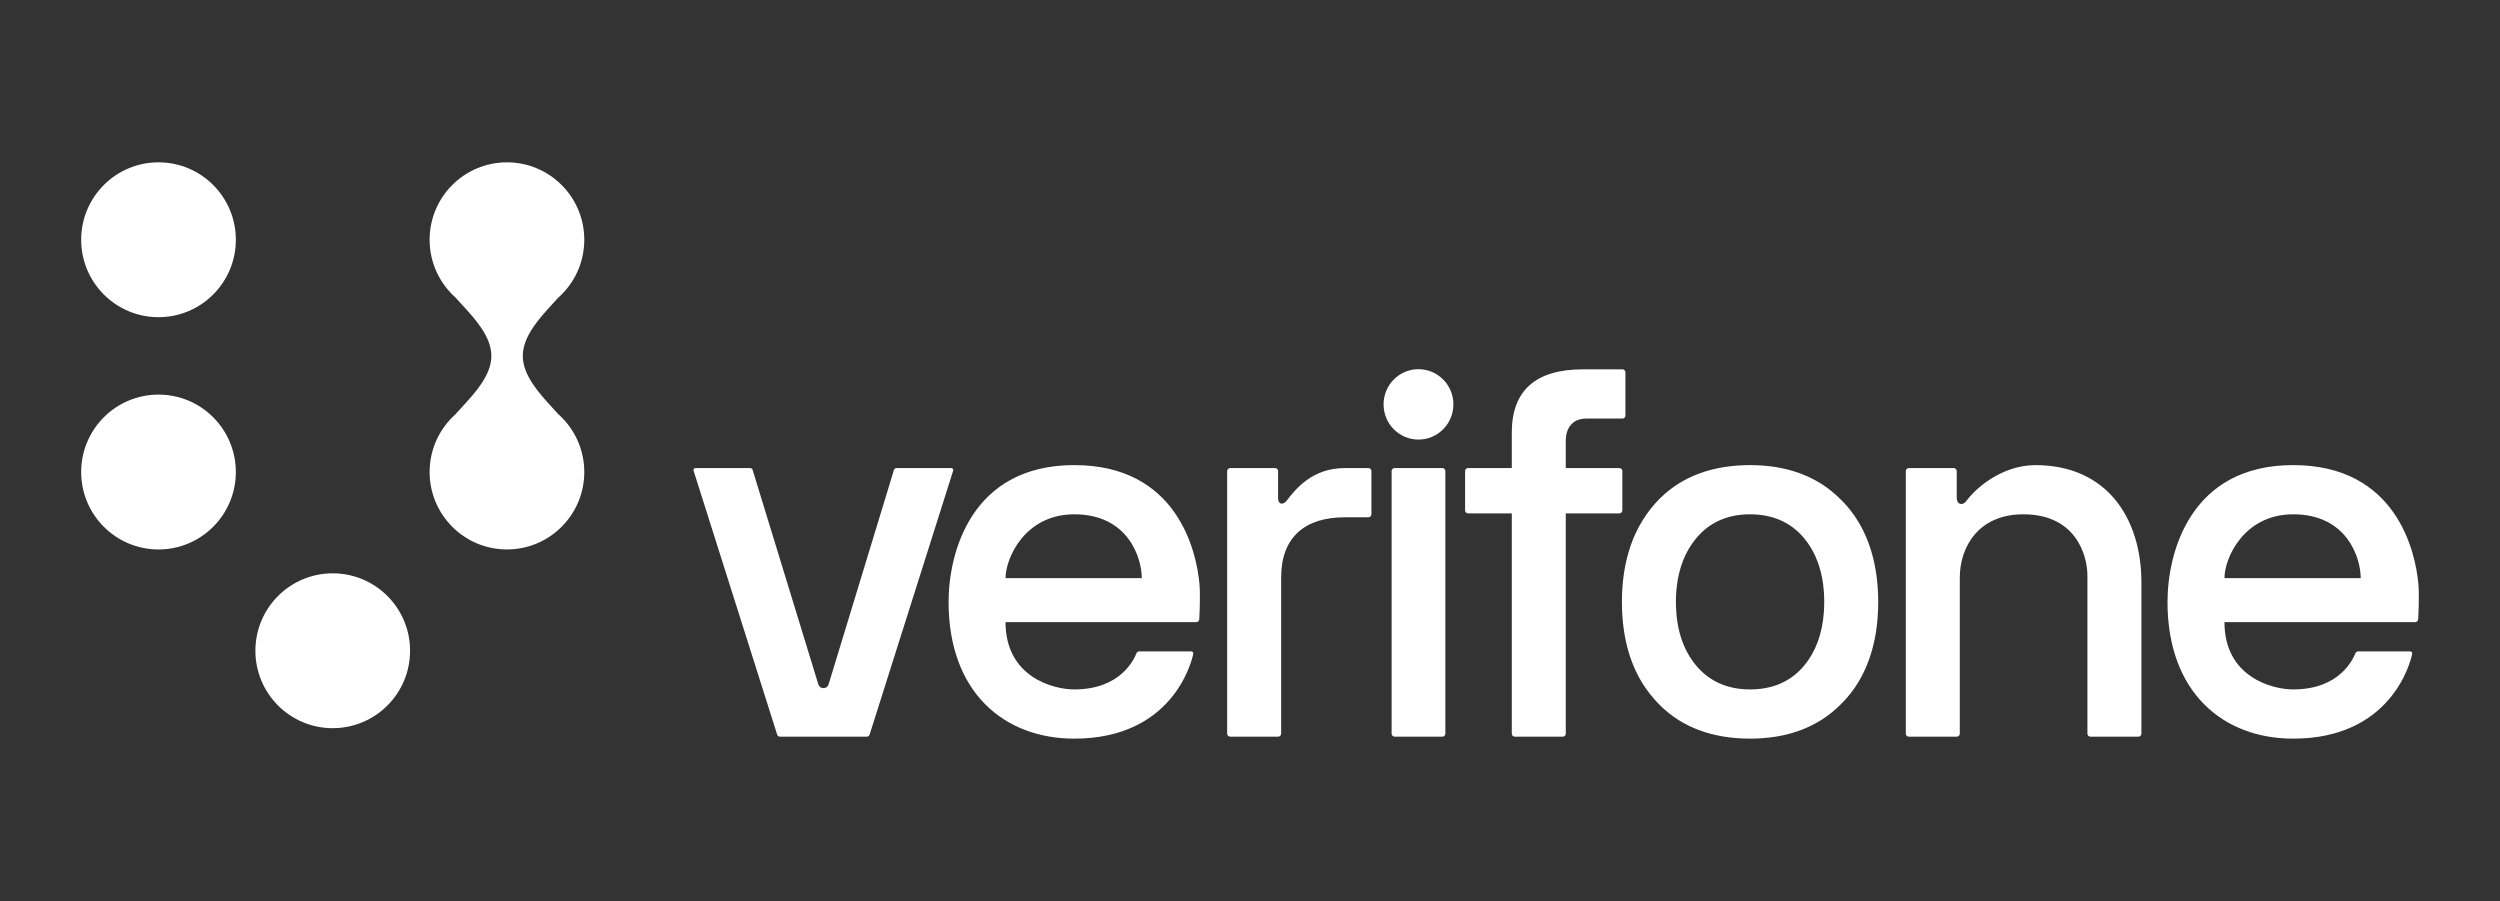
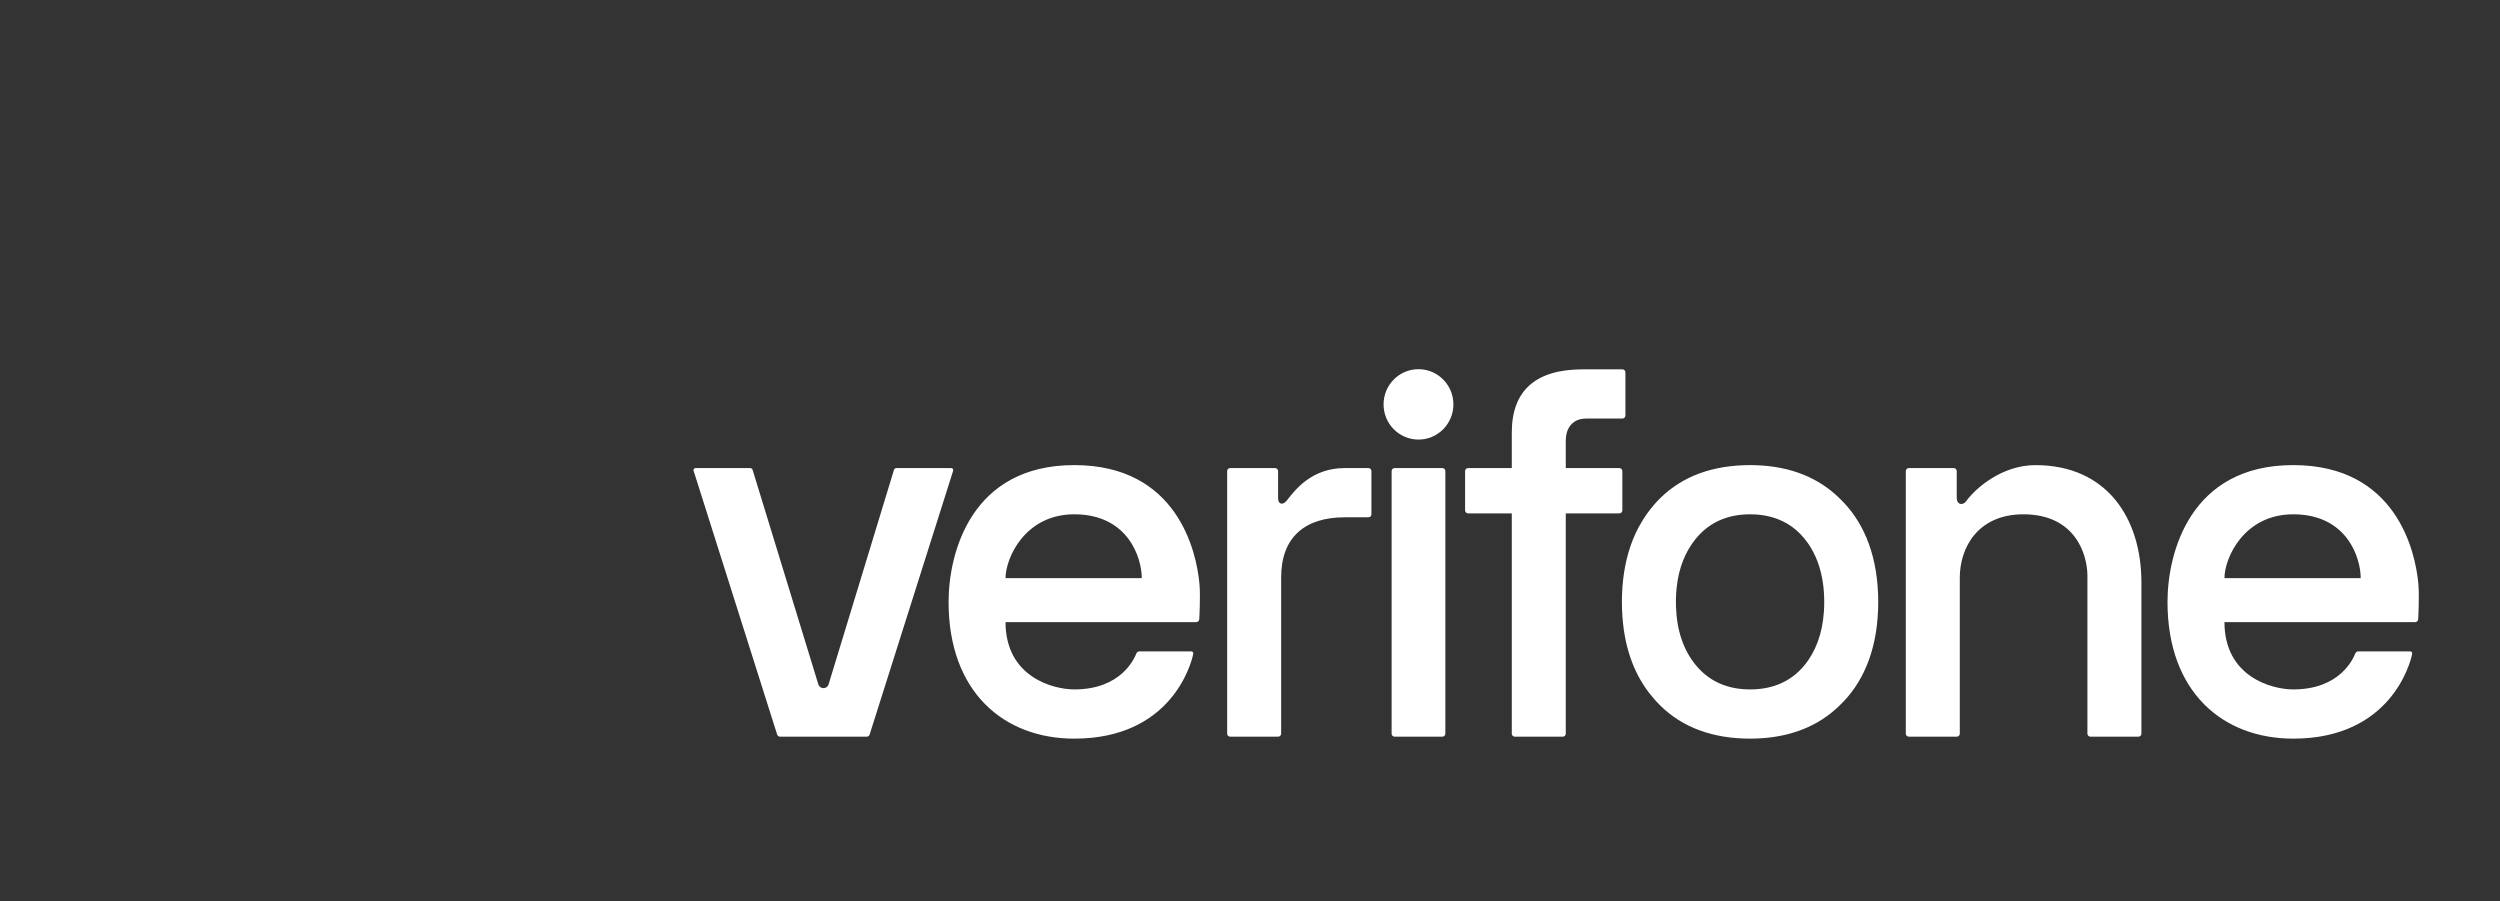
<svg xmlns="http://www.w3.org/2000/svg" width="308" height="111" viewBox="0 0 308 111" fill="none">
  <rect x="0" y="0" width="308" height="111" fill="#333333" stroke="none" />
  <path fill-rule="evenodd" clip-rule="evenodd" d="M170.456 49.819C170.456 47.425 172.382 45.484 174.758 45.484C177.133 45.484 179.059 47.425 179.059 49.819C179.059 52.214 177.133 54.156 174.758 54.156C172.382 54.156 170.456 52.214 170.456 49.819ZM168.593 57.668H165.665C161.705 57.668 159.661 60.197 158.524 61.675C158.09 62.24 157.461 62.194 157.461 61.374V58.037C157.461 57.833 157.298 57.668 157.095 57.668H151.552C151.35 57.668 151.186 57.833 151.186 58.037V90.388C151.186 90.591 151.35 90.757 151.552 90.757H157.472C157.674 90.757 157.838 90.591 157.838 90.388V71.134C157.838 66.145 160.811 63.731 165.669 63.731L168.593 63.73C168.795 63.73 168.959 63.565 168.959 63.362V58.037C168.959 57.833 168.795 57.668 168.593 57.668ZM177.703 57.668H171.813C171.611 57.668 171.447 57.833 171.447 58.037V90.388C171.447 90.591 171.611 90.757 171.813 90.757H177.703C177.905 90.757 178.068 90.591 178.068 90.388V58.037C178.068 57.833 177.905 57.668 177.703 57.668ZM199.873 62.878V58.037C199.873 57.833 199.71 57.668 199.507 57.668L192.904 57.667V54.35C192.904 53.459 193.126 52.785 193.581 52.29C194.029 51.803 194.641 51.566 195.453 51.566H199.552L199.562 51.565H199.886C200.088 51.565 200.252 51.4 200.252 51.197V45.872C200.252 45.668 200.088 45.503 199.886 45.503H194.998C189.195 45.503 186.253 48.119 186.253 53.279V57.668H180.864C180.662 57.668 180.498 57.833 180.498 58.037V62.878C180.498 63.081 180.662 63.247 180.864 63.247L186.253 63.254V90.388C186.253 90.591 186.416 90.756 186.618 90.756H192.538C192.74 90.756 192.903 90.591 192.903 90.388V90.093C192.903 90.089 192.904 90.085 192.904 90.082V63.253L199.507 63.247C199.71 63.247 199.873 63.081 199.873 62.878ZM132.352 63.362C126.275 63.362 123.883 68.754 123.883 71.224L140.667 71.225C140.667 68.754 139.007 63.362 132.352 63.362ZM116.866 74.165C116.866 68.118 119.634 57.3 132.352 57.3C145.026 57.3 147.416 67.906 147.774 71.957C147.912 73.513 147.748 76.298 147.748 76.298C147.737 76.493 147.576 76.646 147.383 76.646L123.882 76.646C123.882 83.401 129.741 84.937 132.352 84.937C138.136 84.937 139.739 81.134 139.995 80.526C140.005 80.501 140.013 80.482 140.019 80.468C140.079 80.336 140.208 80.254 140.351 80.254H146.753C146.924 80.254 147.044 80.357 147.003 80.584C146.771 81.724 144.348 91 132.352 91C123.702 91 116.866 85.286 116.866 74.165ZM274.054 71.224C274.054 68.754 276.447 63.362 282.524 63.362C289.177 63.362 290.839 68.754 290.839 71.225L274.054 71.224ZM297.945 71.957C297.588 67.906 295.197 57.3 282.524 57.3C269.806 57.3 267.037 68.118 267.037 74.165C267.037 85.286 273.873 91 282.524 91C294.519 91 296.942 81.724 297.175 80.584C297.216 80.357 297.096 80.254 296.924 80.254H290.523C290.378 80.254 290.251 80.336 290.192 80.468C290.187 80.477 290.182 80.489 290.175 80.503L290.165 80.526C289.91 81.134 288.307 84.937 282.524 84.937C279.912 84.937 274.053 83.401 274.053 76.646L297.555 76.646C297.748 76.646 297.909 76.493 297.919 76.298C297.919 76.298 298.082 73.513 297.945 71.957ZM224.732 74.833L224.734 74.797C224.734 74.78 224.735 74.763 224.735 74.746C224.741 74.555 224.745 74.361 224.745 74.165C224.745 73.973 224.741 73.783 224.735 73.595C224.733 73.507 224.728 73.421 224.723 73.334L224.721 73.287L224.718 73.204C224.715 73.15 224.713 73.094 224.709 73.04C224.703 72.94 224.695 72.841 224.686 72.741L224.682 72.691L224.676 72.623C224.672 72.578 224.668 72.533 224.665 72.489C224.654 72.383 224.641 72.279 224.629 72.174L224.628 72.173C224.619 72.092 224.61 72.01 224.599 71.931C224.592 71.879 224.583 71.828 224.576 71.777V71.775L224.564 71.703C224.548 71.586 224.53 71.468 224.509 71.353C224.506 71.338 224.503 71.323 224.501 71.308C224.497 71.293 224.495 71.278 224.493 71.263C224.134 69.327 223.394 67.671 222.279 66.321C221.068 64.852 219.507 63.926 217.622 63.552L217.613 63.55L217.595 63.547C217.585 63.545 217.576 63.544 217.567 63.542C217.435 63.516 217.299 63.493 217.164 63.473C217.133 63.469 217.102 63.465 217.07 63.461L216.987 63.45C216.883 63.437 216.779 63.424 216.673 63.413C216.595 63.406 216.516 63.401 216.437 63.395L216.311 63.386C216.258 63.382 216.206 63.378 216.153 63.376C215.974 63.367 215.793 63.362 215.609 63.362C215.426 63.362 215.248 63.367 215.07 63.375C214.971 63.38 214.873 63.388 214.776 63.396L214.744 63.398C214.719 63.4 214.692 63.402 214.667 63.404C214.634 63.406 214.601 63.409 214.569 63.411C212.26 63.634 210.374 64.614 208.952 66.336C207.622 67.946 206.822 69.975 206.564 72.382C206.562 72.402 206.56 72.421 206.558 72.44C206.543 72.58 206.531 72.723 206.521 72.866C206.517 72.917 206.512 72.968 206.509 73.019C206.5 73.15 206.494 73.283 206.488 73.416C206.487 73.441 206.486 73.466 206.485 73.491C206.483 73.524 206.481 73.556 206.48 73.589C206.474 73.779 206.471 73.971 206.471 74.165C206.471 74.363 206.474 74.558 206.481 74.751C206.481 74.761 206.481 74.771 206.482 74.781C206.482 74.785 206.482 74.79 206.482 74.795C206.483 74.799 206.483 74.804 206.483 74.809C206.589 77.72 207.417 80.13 208.952 81.978C210.377 83.696 212.269 84.672 214.587 84.89C214.59 84.89 214.591 84.891 214.593 84.891L214.598 84.891L214.603 84.891C214.759 84.906 214.916 84.917 215.075 84.924C215.251 84.932 215.428 84.937 215.609 84.937C215.791 84.937 215.97 84.932 216.147 84.924C216.248 84.919 216.346 84.912 216.445 84.904L216.479 84.901C216.522 84.898 216.565 84.895 216.607 84.892C216.622 84.891 216.638 84.89 216.653 84.888C218.977 84.669 220.867 83.698 222.28 81.993C223.697 80.285 224.507 78.08 224.699 75.428L224.703 75.387C224.704 75.367 224.706 75.347 224.707 75.327C224.716 75.186 224.722 75.042 224.729 74.898C224.729 74.877 224.731 74.855 224.732 74.833ZM231.382 73.297C231.391 73.583 231.397 73.871 231.397 74.165C231.397 74.459 231.391 74.747 231.382 75.032C231.38 75.067 231.379 75.101 231.378 75.135C231.182 80.474 229.36 84.313 226.68 86.875C224.069 89.458 220.608 90.837 216.375 90.985C216.12 90.995 215.864 91 215.609 91C215.354 91 215.099 90.995 214.845 90.985C210.301 90.83 206.658 89.279 204.014 86.366C203.931 86.274 203.851 86.18 203.772 86.086L203.707 86.01C203.687 85.987 203.667 85.963 203.647 85.94L203.616 85.903L203.581 85.863C203.559 85.837 203.537 85.812 203.515 85.785C203.505 85.774 203.496 85.763 203.486 85.751C201.526 83.399 200.192 80.197 199.887 76.028C199.886 76.015 199.885 76.003 199.884 75.99C199.864 75.711 199.849 75.428 199.838 75.14L199.834 75.024C199.825 74.742 199.819 74.456 199.819 74.165C199.819 73.877 199.825 73.594 199.834 73.314L199.834 73.31C199.836 73.264 199.837 73.218 199.839 73.172C199.849 72.902 199.863 72.637 199.882 72.375C199.885 72.326 199.889 72.277 199.893 72.228C199.913 71.96 199.937 71.696 199.966 71.436L199.97 71.398L199.975 71.361C200.005 71.097 200.039 70.837 200.078 70.581C200.079 70.572 200.081 70.563 200.082 70.555C200.083 70.545 200.084 70.536 200.086 70.527C200.126 70.264 200.172 70.007 200.221 69.753L200.241 69.651C200.291 69.4 200.345 69.153 200.403 68.91L200.415 68.863L200.426 68.817C200.487 68.568 200.552 68.323 200.621 68.083L200.626 68.067C200.63 68.055 200.634 68.042 200.637 68.03C200.784 67.53 200.949 67.049 201.131 66.587C201.136 66.573 201.142 66.56 201.147 66.546L201.147 66.544C201.153 66.531 201.158 66.517 201.163 66.504C201.245 66.3 201.331 66.1 201.419 65.903C201.445 65.844 201.472 65.784 201.499 65.726C201.576 65.561 201.655 65.398 201.736 65.239C201.786 65.14 201.837 65.042 201.889 64.944C201.897 64.929 201.906 64.913 201.915 64.897C202.495 63.815 203.194 62.819 204.014 61.918C206.661 59.013 210.305 57.468 214.852 57.315C215.103 57.304 215.355 57.299 215.609 57.299C215.864 57.299 216.119 57.305 216.373 57.315C220.62 57.463 224.088 58.855 226.702 61.461C229.369 64.031 231.182 67.87 231.378 73.195C231.379 73.229 231.38 73.262 231.382 73.295V73.297ZM250.783 57.303C246.652 57.3 243.403 60.129 242.231 61.747C241.83 62.302 241.069 62.221 241.069 61.296V58.037C241.069 57.833 240.906 57.668 240.704 57.668H235.16C234.958 57.668 234.795 57.833 234.795 58.037V90.388C234.795 90.591 234.958 90.757 235.16 90.757H241.081C241.284 90.757 241.446 90.591 241.446 90.388V71.173C241.446 67.445 243.695 63.362 249.278 63.362C255.692 63.362 257.17 68.321 257.17 70.943V90.388C257.17 90.591 257.334 90.757 257.537 90.757H263.457C263.658 90.757 263.822 90.591 263.822 90.388V71.763C263.822 63.811 259.534 57.312 250.783 57.303ZM110.44 57.668H117.196C117.363 57.668 117.481 57.833 117.429 57.993L107.136 90.505C107.086 90.655 106.947 90.757 106.79 90.757H96.094C95.938 90.757 95.799 90.656 95.748 90.507L85.45 57.993C85.397 57.833 85.515 57.668 85.683 57.668H92.419C92.561 57.668 92.686 57.762 92.726 57.899L100.823 84.324C101.026 84.931 101.878 84.93 102.08 84.323L110.133 57.899C110.173 57.762 110.299 57.668 110.44 57.668Z" fill="white" />
-   <path fill-rule="evenodd" clip-rule="evenodd" d="M68.085 50.266L68.087 50.268C68.315 50.517 68.535 50.757 68.742 50.989C70.728 52.737 71.984 55.298 71.984 58.154C71.984 63.422 67.718 67.692 62.456 67.692C57.194 67.692 52.929 63.422 52.929 58.154C52.929 55.304 54.179 52.748 56.158 51L56.151 50.994C56.372 50.746 56.611 50.487 56.858 50.219C58.503 48.437 60.536 46.233 60.536 43.846C60.536 41.46 58.503 39.256 56.859 37.474L56.858 37.473C56.611 37.205 56.372 36.946 56.151 36.698C56.153 36.696 56.155 36.694 56.158 36.692C54.179 34.945 52.929 32.388 52.929 29.538C52.929 24.27 57.194 20 62.456 20C67.718 20 71.984 24.27 71.984 29.538C71.984 32.395 70.728 34.956 68.742 36.704C68.535 36.936 68.314 37.177 68.085 37.426C66.444 39.217 64.408 41.438 64.408 43.846C64.408 46.254 66.444 48.476 68.085 50.266ZM29.055 58.154C29.055 52.886 24.79 48.615 19.528 48.615C14.266 48.615 10.001 52.886 10.001 58.154C10.001 63.422 14.266 67.693 19.528 67.693C24.79 67.693 29.055 63.422 29.055 58.154ZM10.001 29.538C10.001 34.806 14.266 39.077 19.528 39.077C24.79 39.077 29.056 34.806 29.056 29.538C29.056 24.271 24.79 20 19.528 20C14.266 20 10.001 24.271 10.001 29.538ZM40.992 89.711C35.73 89.711 31.465 85.441 31.465 80.173C31.465 74.905 35.73 70.634 40.992 70.634C46.254 70.634 50.52 74.905 50.52 80.173C50.52 85.441 46.254 89.711 40.992 89.711Z" fill="white" />
</svg>